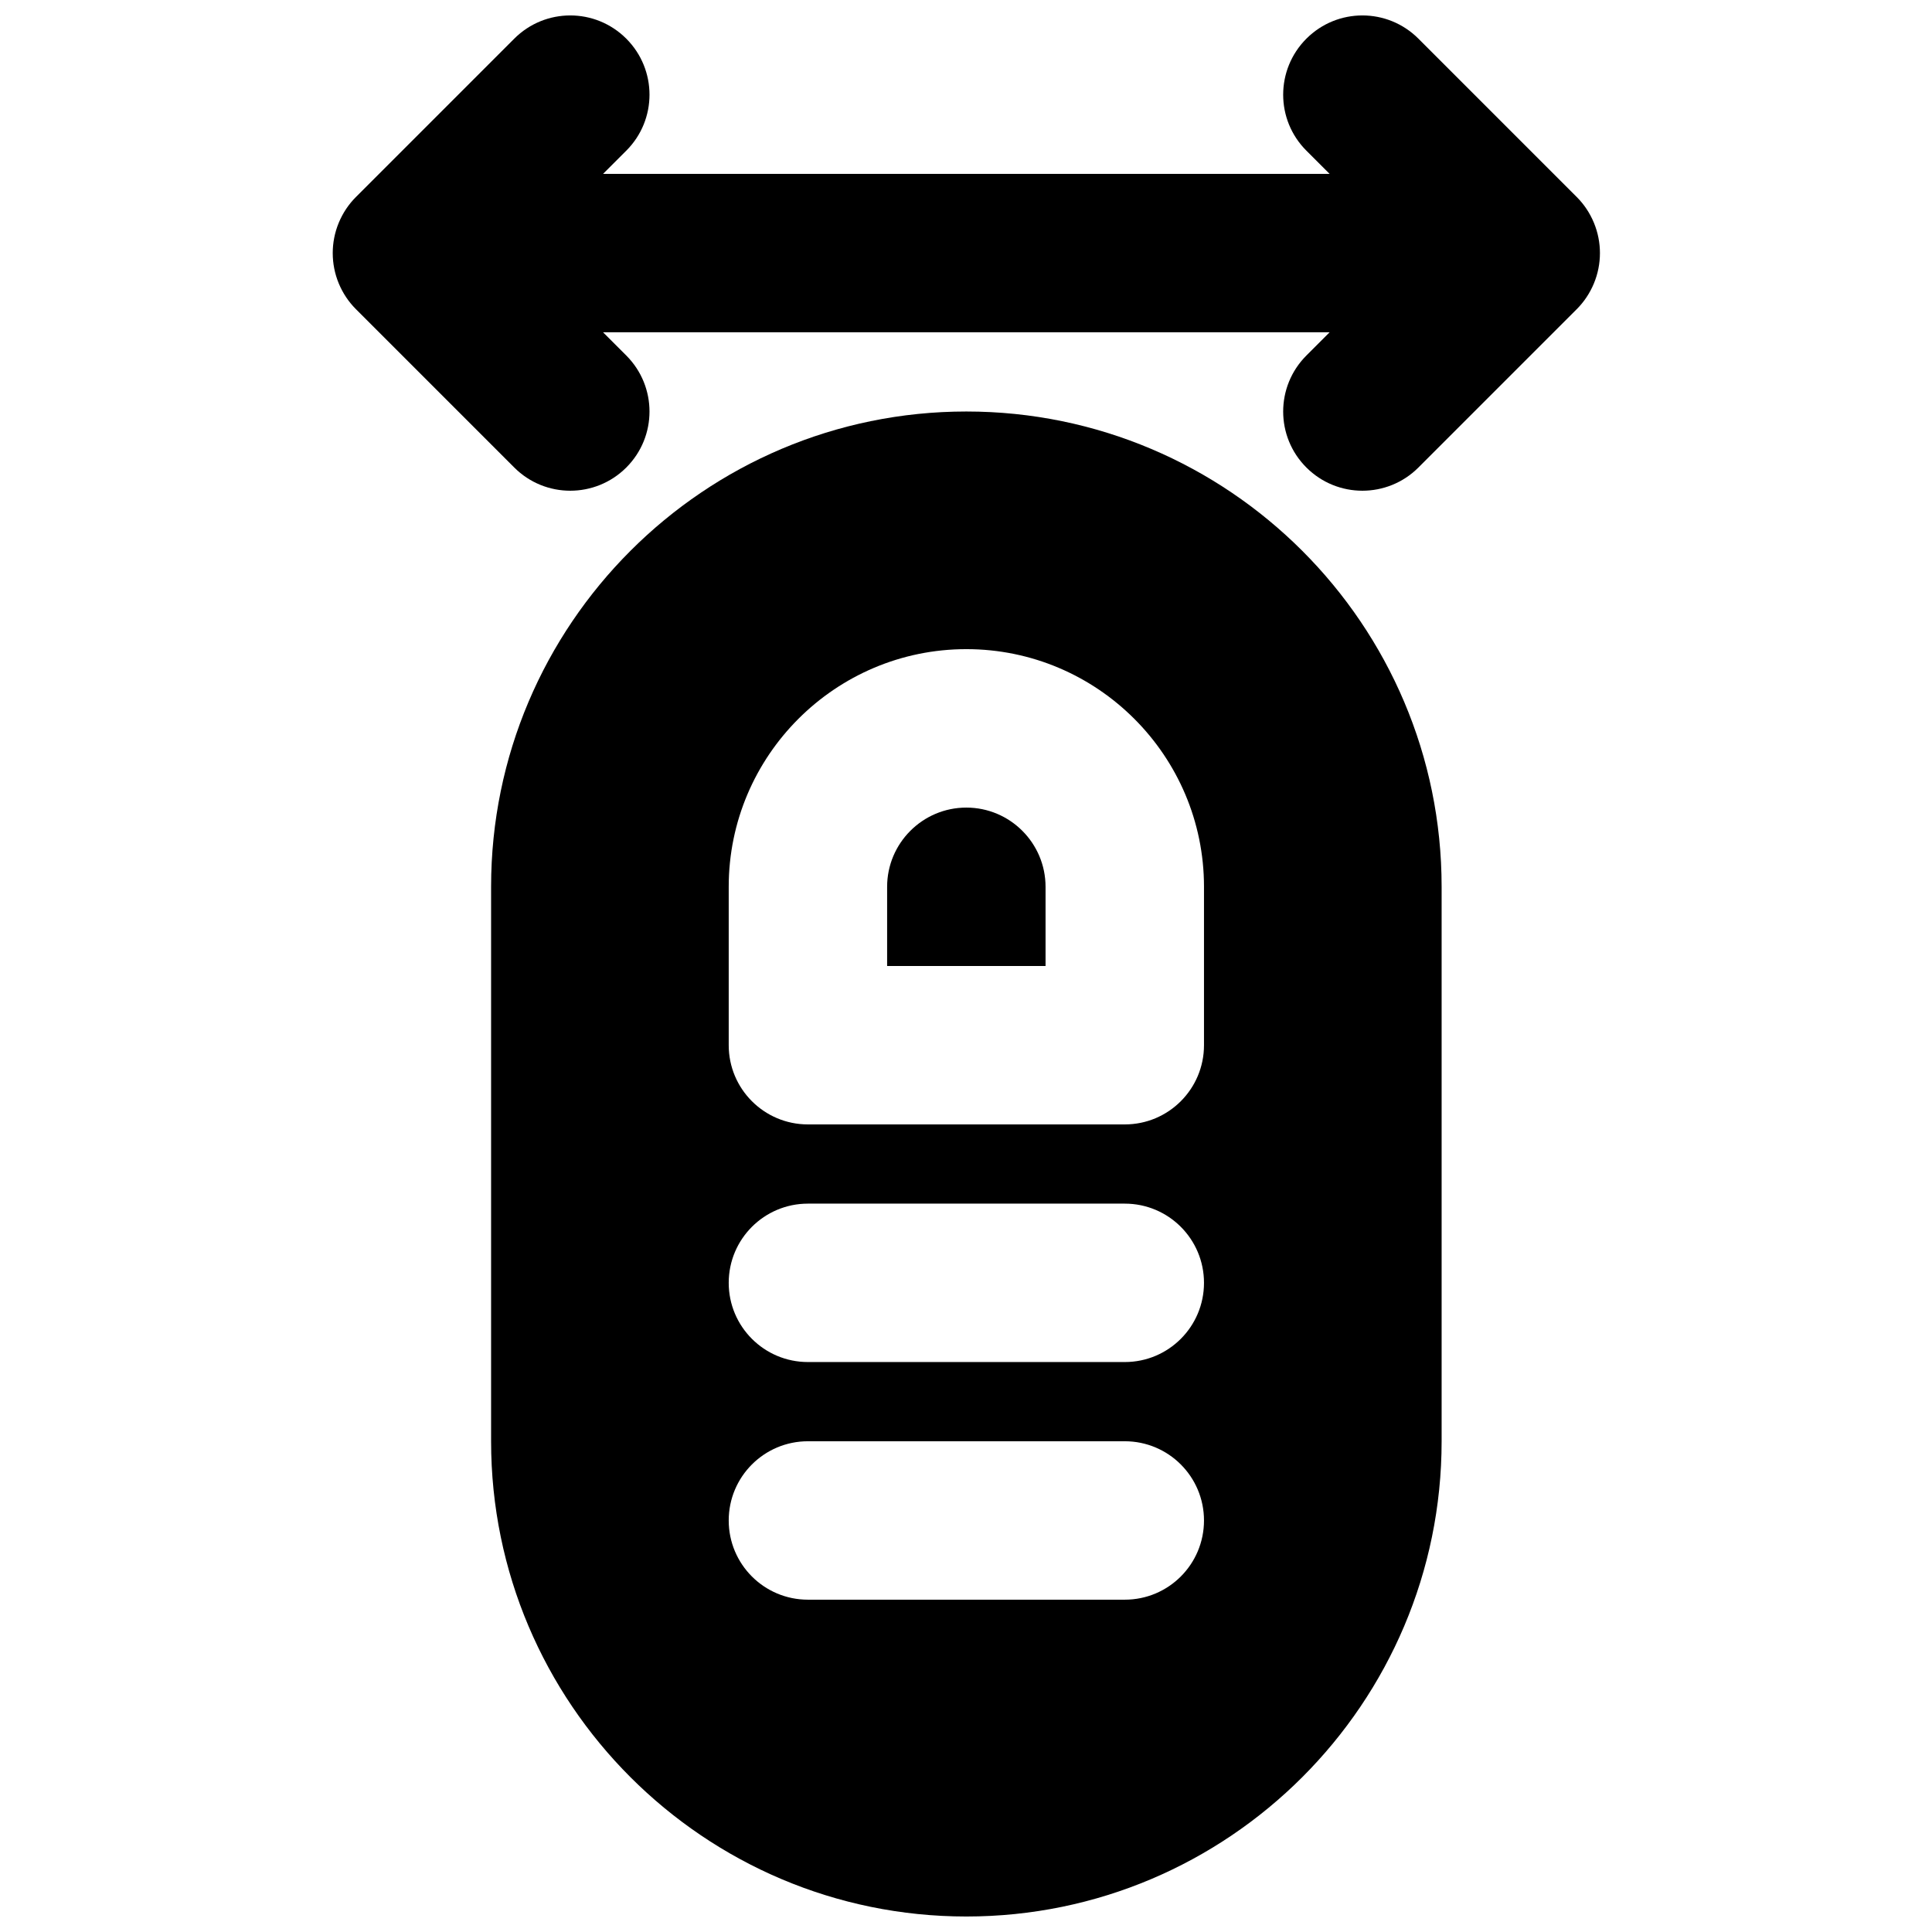
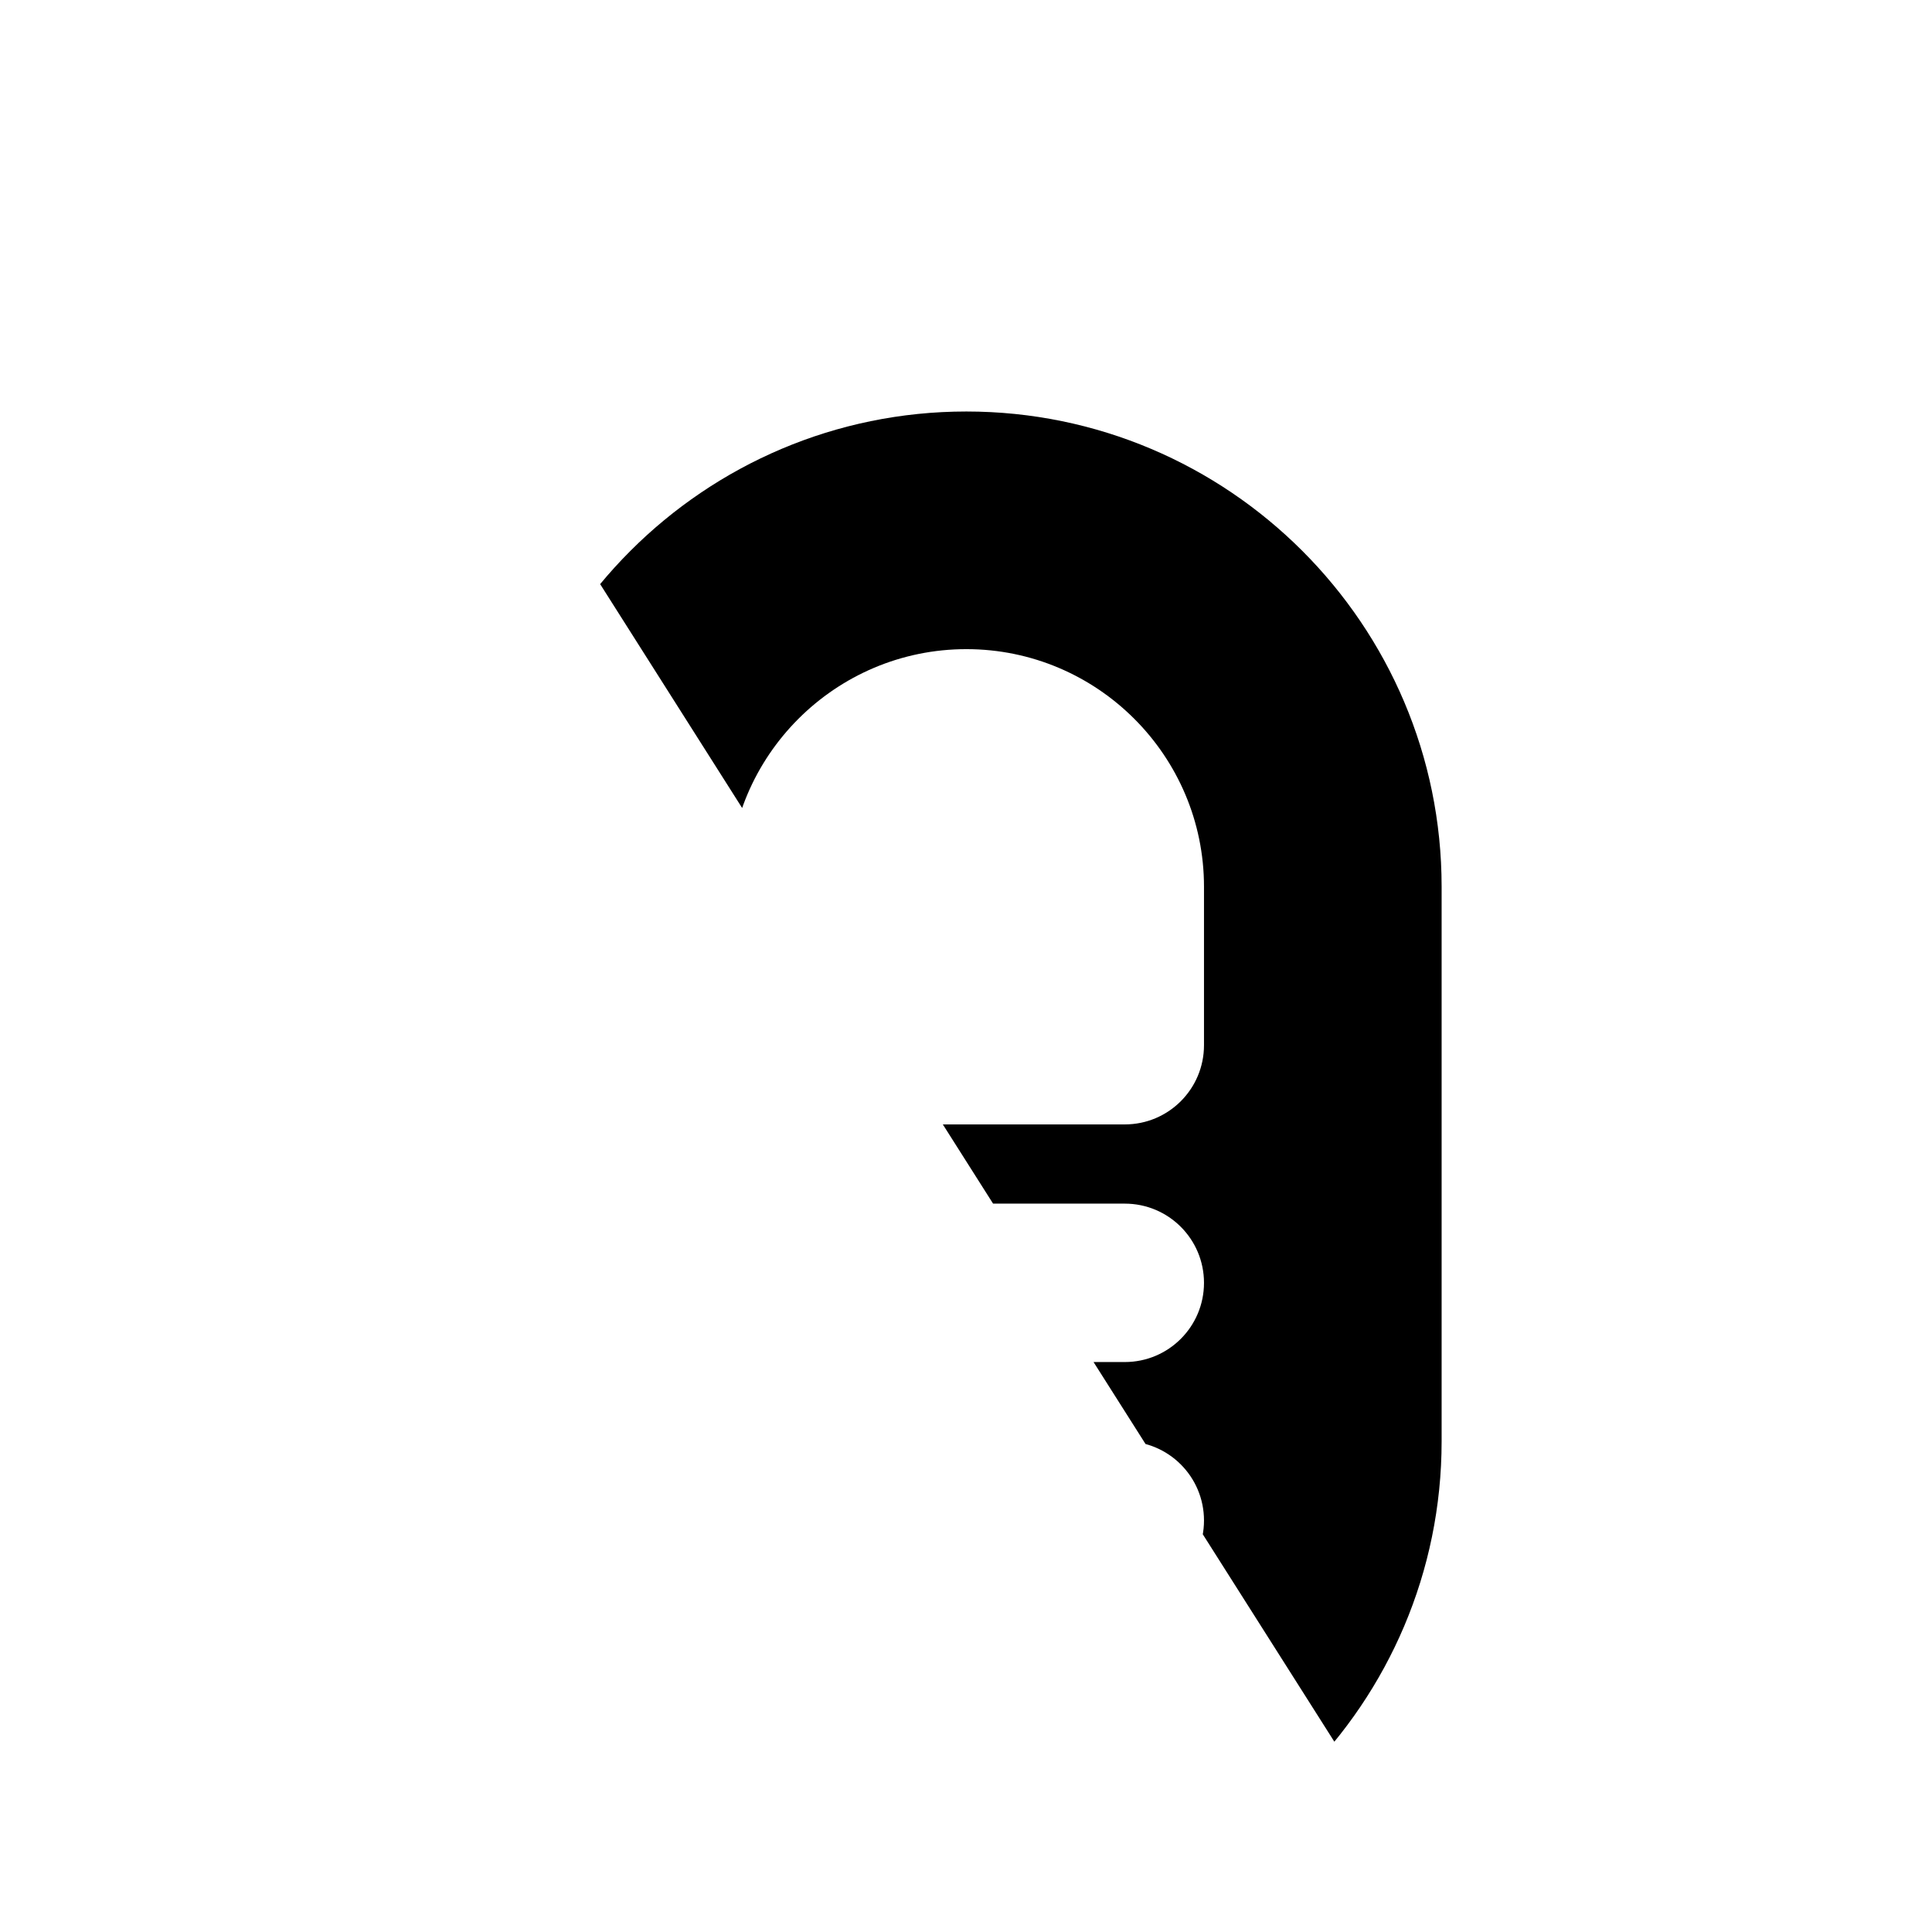
<svg xmlns="http://www.w3.org/2000/svg" width="800px" height="800px" version="1.1" viewBox="144 144 512 512">
  <defs>
    <clipPath id="b">
      <path d="m232 148.09h337v126.91h-337z" />
    </clipPath>
    <clipPath id="a">
-       <path d="m274 253h253v398.9h-253z" />
+       <path d="m274 253h253v398.9z" />
    </clipPath>
  </defs>
  <g clip-path="url(#b)">
-     <path d="m566.41 219.09c2.121-5.121 2.121-10.914 0-16.035-1.07-2.582-2.602-4.894-4.555-6.844l-41.961-41.965c-8.211-8.207-21.477-8.207-29.684 0-8.207 8.207-8.207 21.496 0 29.684l6.148 6.148h-192.54l6.152-6.148c8.207-8.188 8.207-21.477 0-29.684-8.207-8.207-21.477-8.207-29.684 0l-41.961 41.965c-1.953 1.949-3.488 4.262-4.559 6.844-2.117 5.121-2.117 10.914 0 16.035 1.07 2.582 2.606 4.891 4.559 6.844l41.961 41.965c4.094 4.094 9.469 6.148 14.84 6.148 5.375 0 10.75-2.055 14.844-6.148 8.207-8.188 8.207-21.477 0-29.684l-6.152-6.152h192.54l-6.148 6.152c-8.207 8.207-8.207 21.496 0 29.684 4.094 4.094 9.465 6.148 14.84 6.148s10.75-2.055 14.844-6.148l41.961-41.965c1.953-1.953 3.484-4.262 4.555-6.844" fill-rule="evenodd" />
-   </g>
-   <path d="m400.09 358.02c-11.586 0-20.992 9.426-20.992 20.992v20.992h41.984v-20.992c0-11.566-9.402-20.992-20.992-20.992" fill-rule="evenodd" />
+     </g>
  <g clip-path="url(#a)">
    <path d="m463.07 420.99c0 11.586-9.383 20.992-20.992 20.992h-83.969c-11.605 0-20.992-9.406-20.992-20.992v-41.984c0-34.723 28.258-62.977 62.977-62.977 34.723 0 62.977 28.254 62.977 62.977zm-20.992 83.965h-83.969c-11.605 0-20.992-9.402-20.992-20.992 0-11.586 9.387-20.988 20.992-20.988h83.969c11.609 0 20.992 9.402 20.992 20.988 0 11.59-9.383 20.992-20.992 20.992zm0 62.977h-83.969c-11.605 0-20.992-9.402-20.992-20.992 0-11.586 9.387-20.992 20.992-20.992h83.969c11.609 0 20.992 9.406 20.992 20.992 0 11.59-9.383 20.992-20.992 20.992zm-41.984-314.88c-69.461 0-125.95 56.488-125.95 125.95v146.94c0 69.465 56.488 125.95 125.95 125.95 69.465 0 125.95-56.488 125.95-125.95v-146.94c0-69.465-56.488-125.95-125.95-125.95z" fill-rule="evenodd" />
  </g>
</svg>